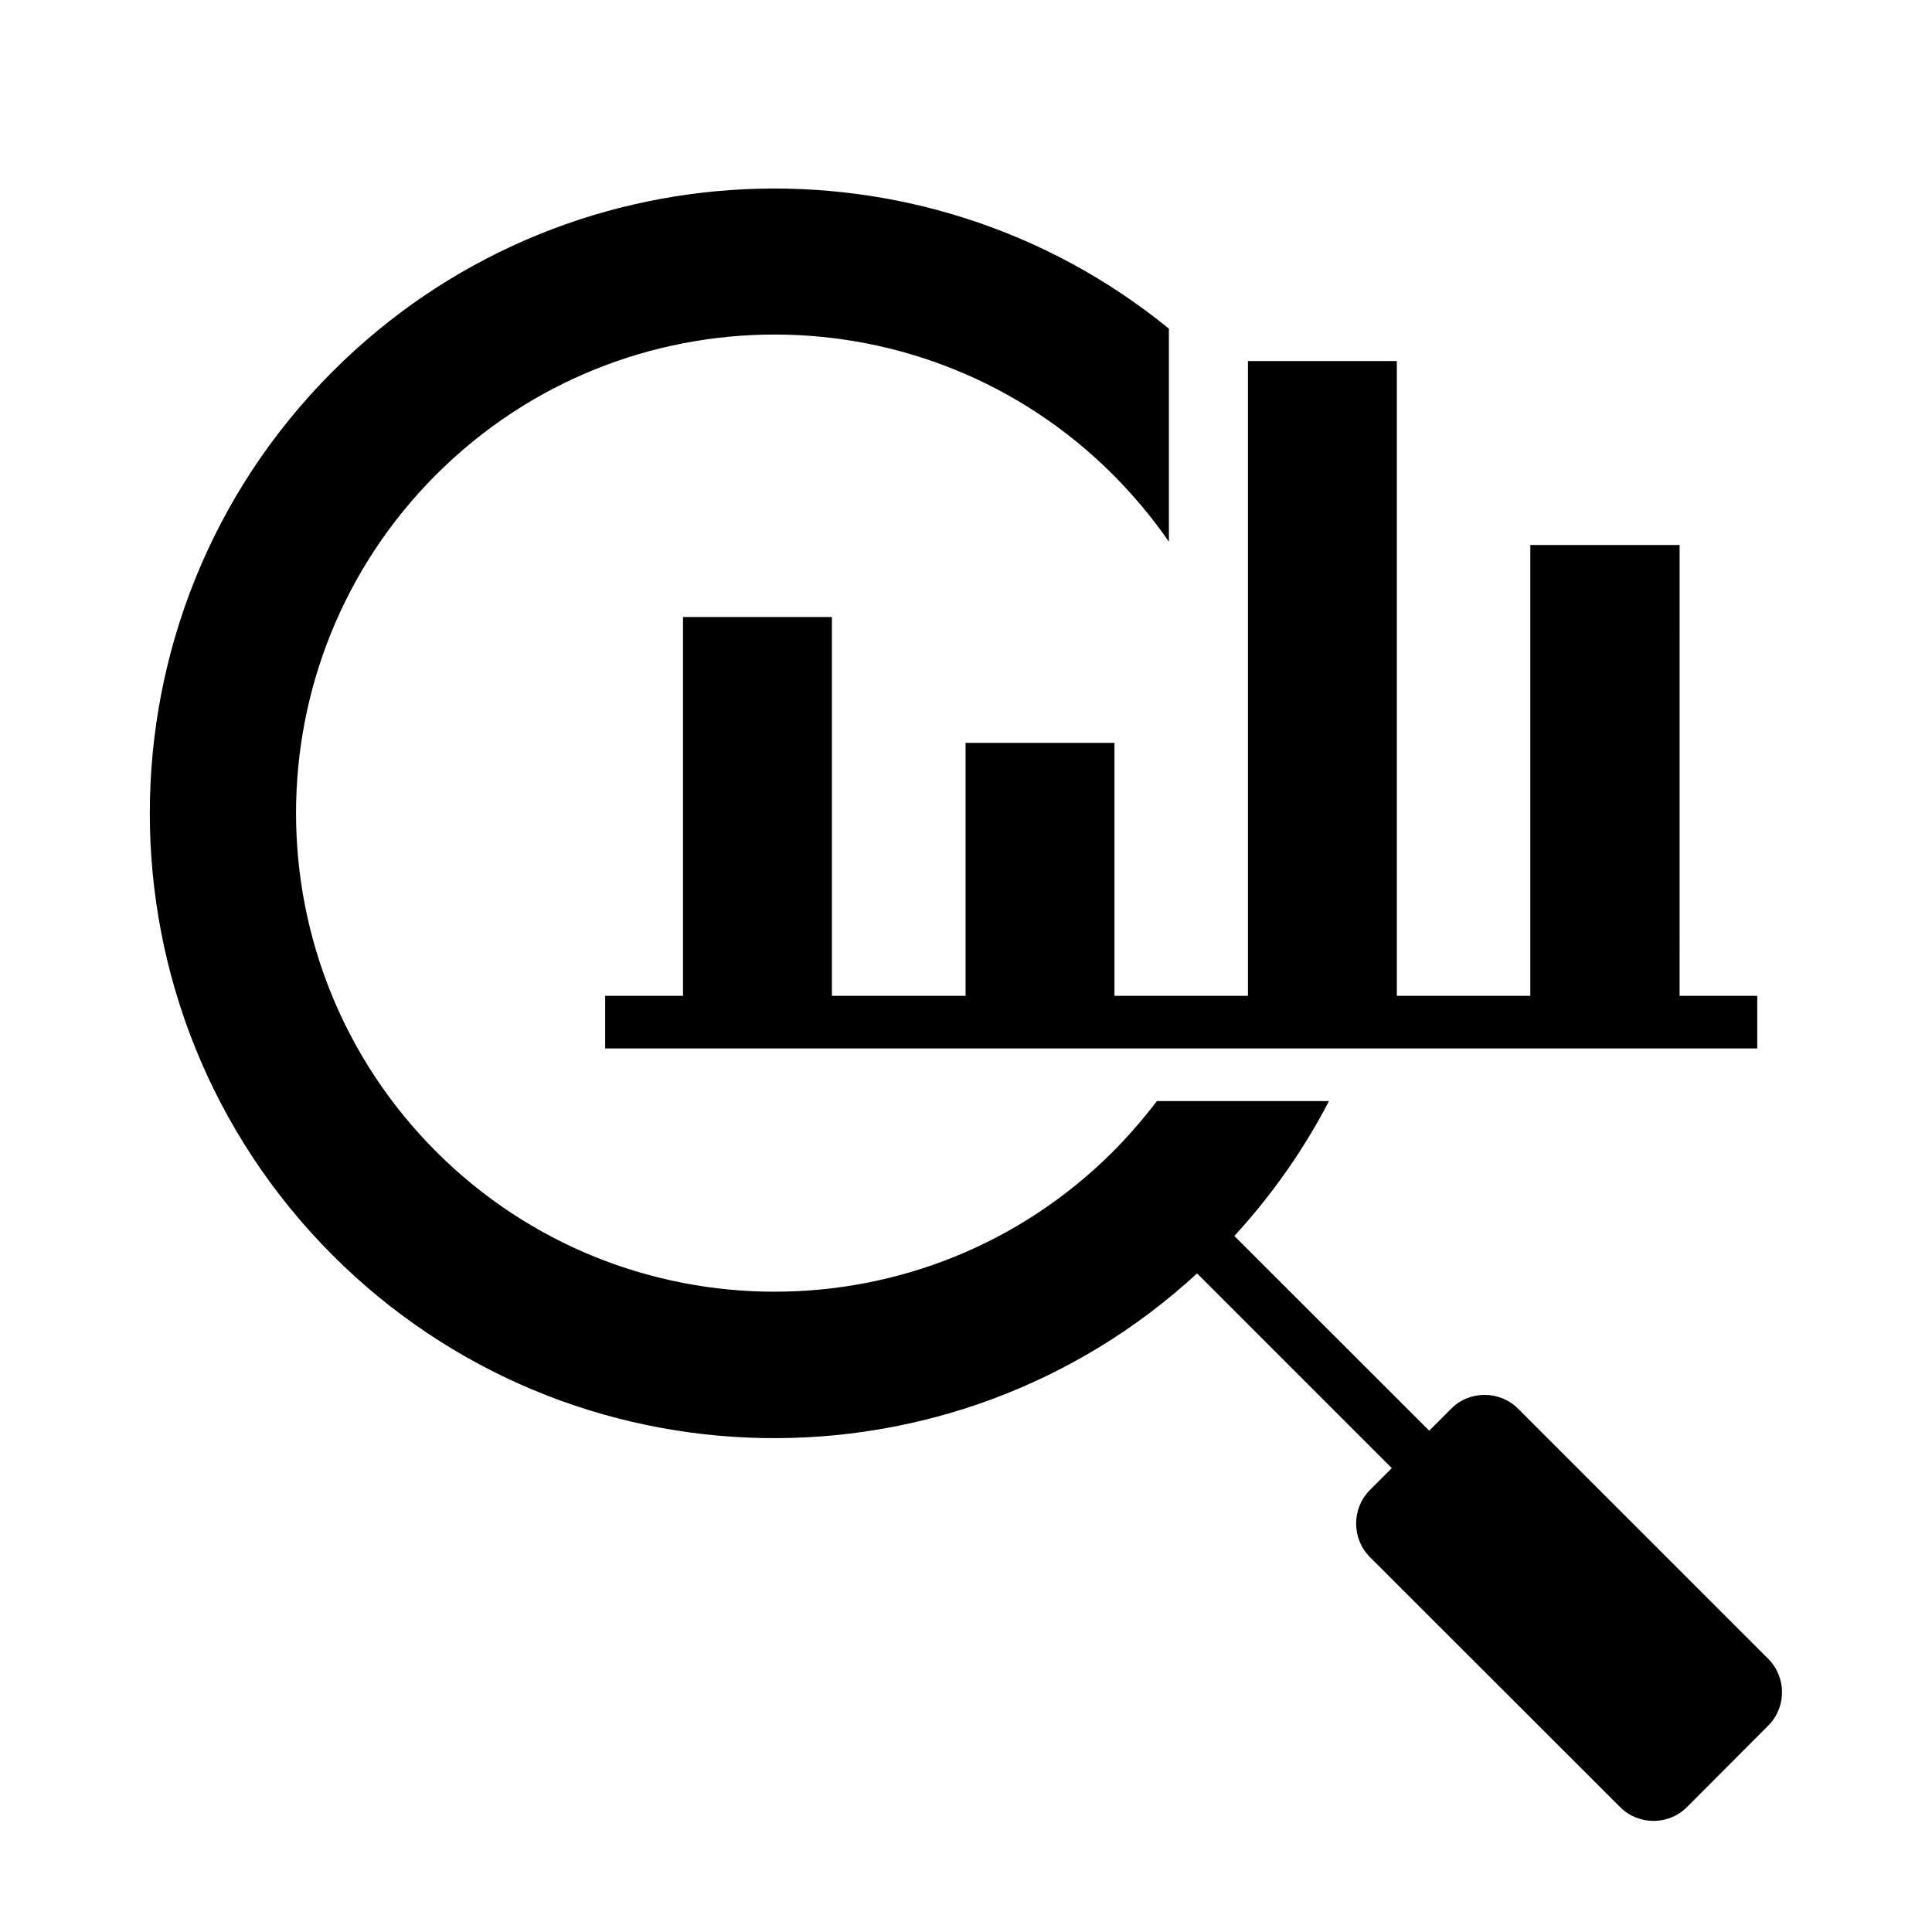
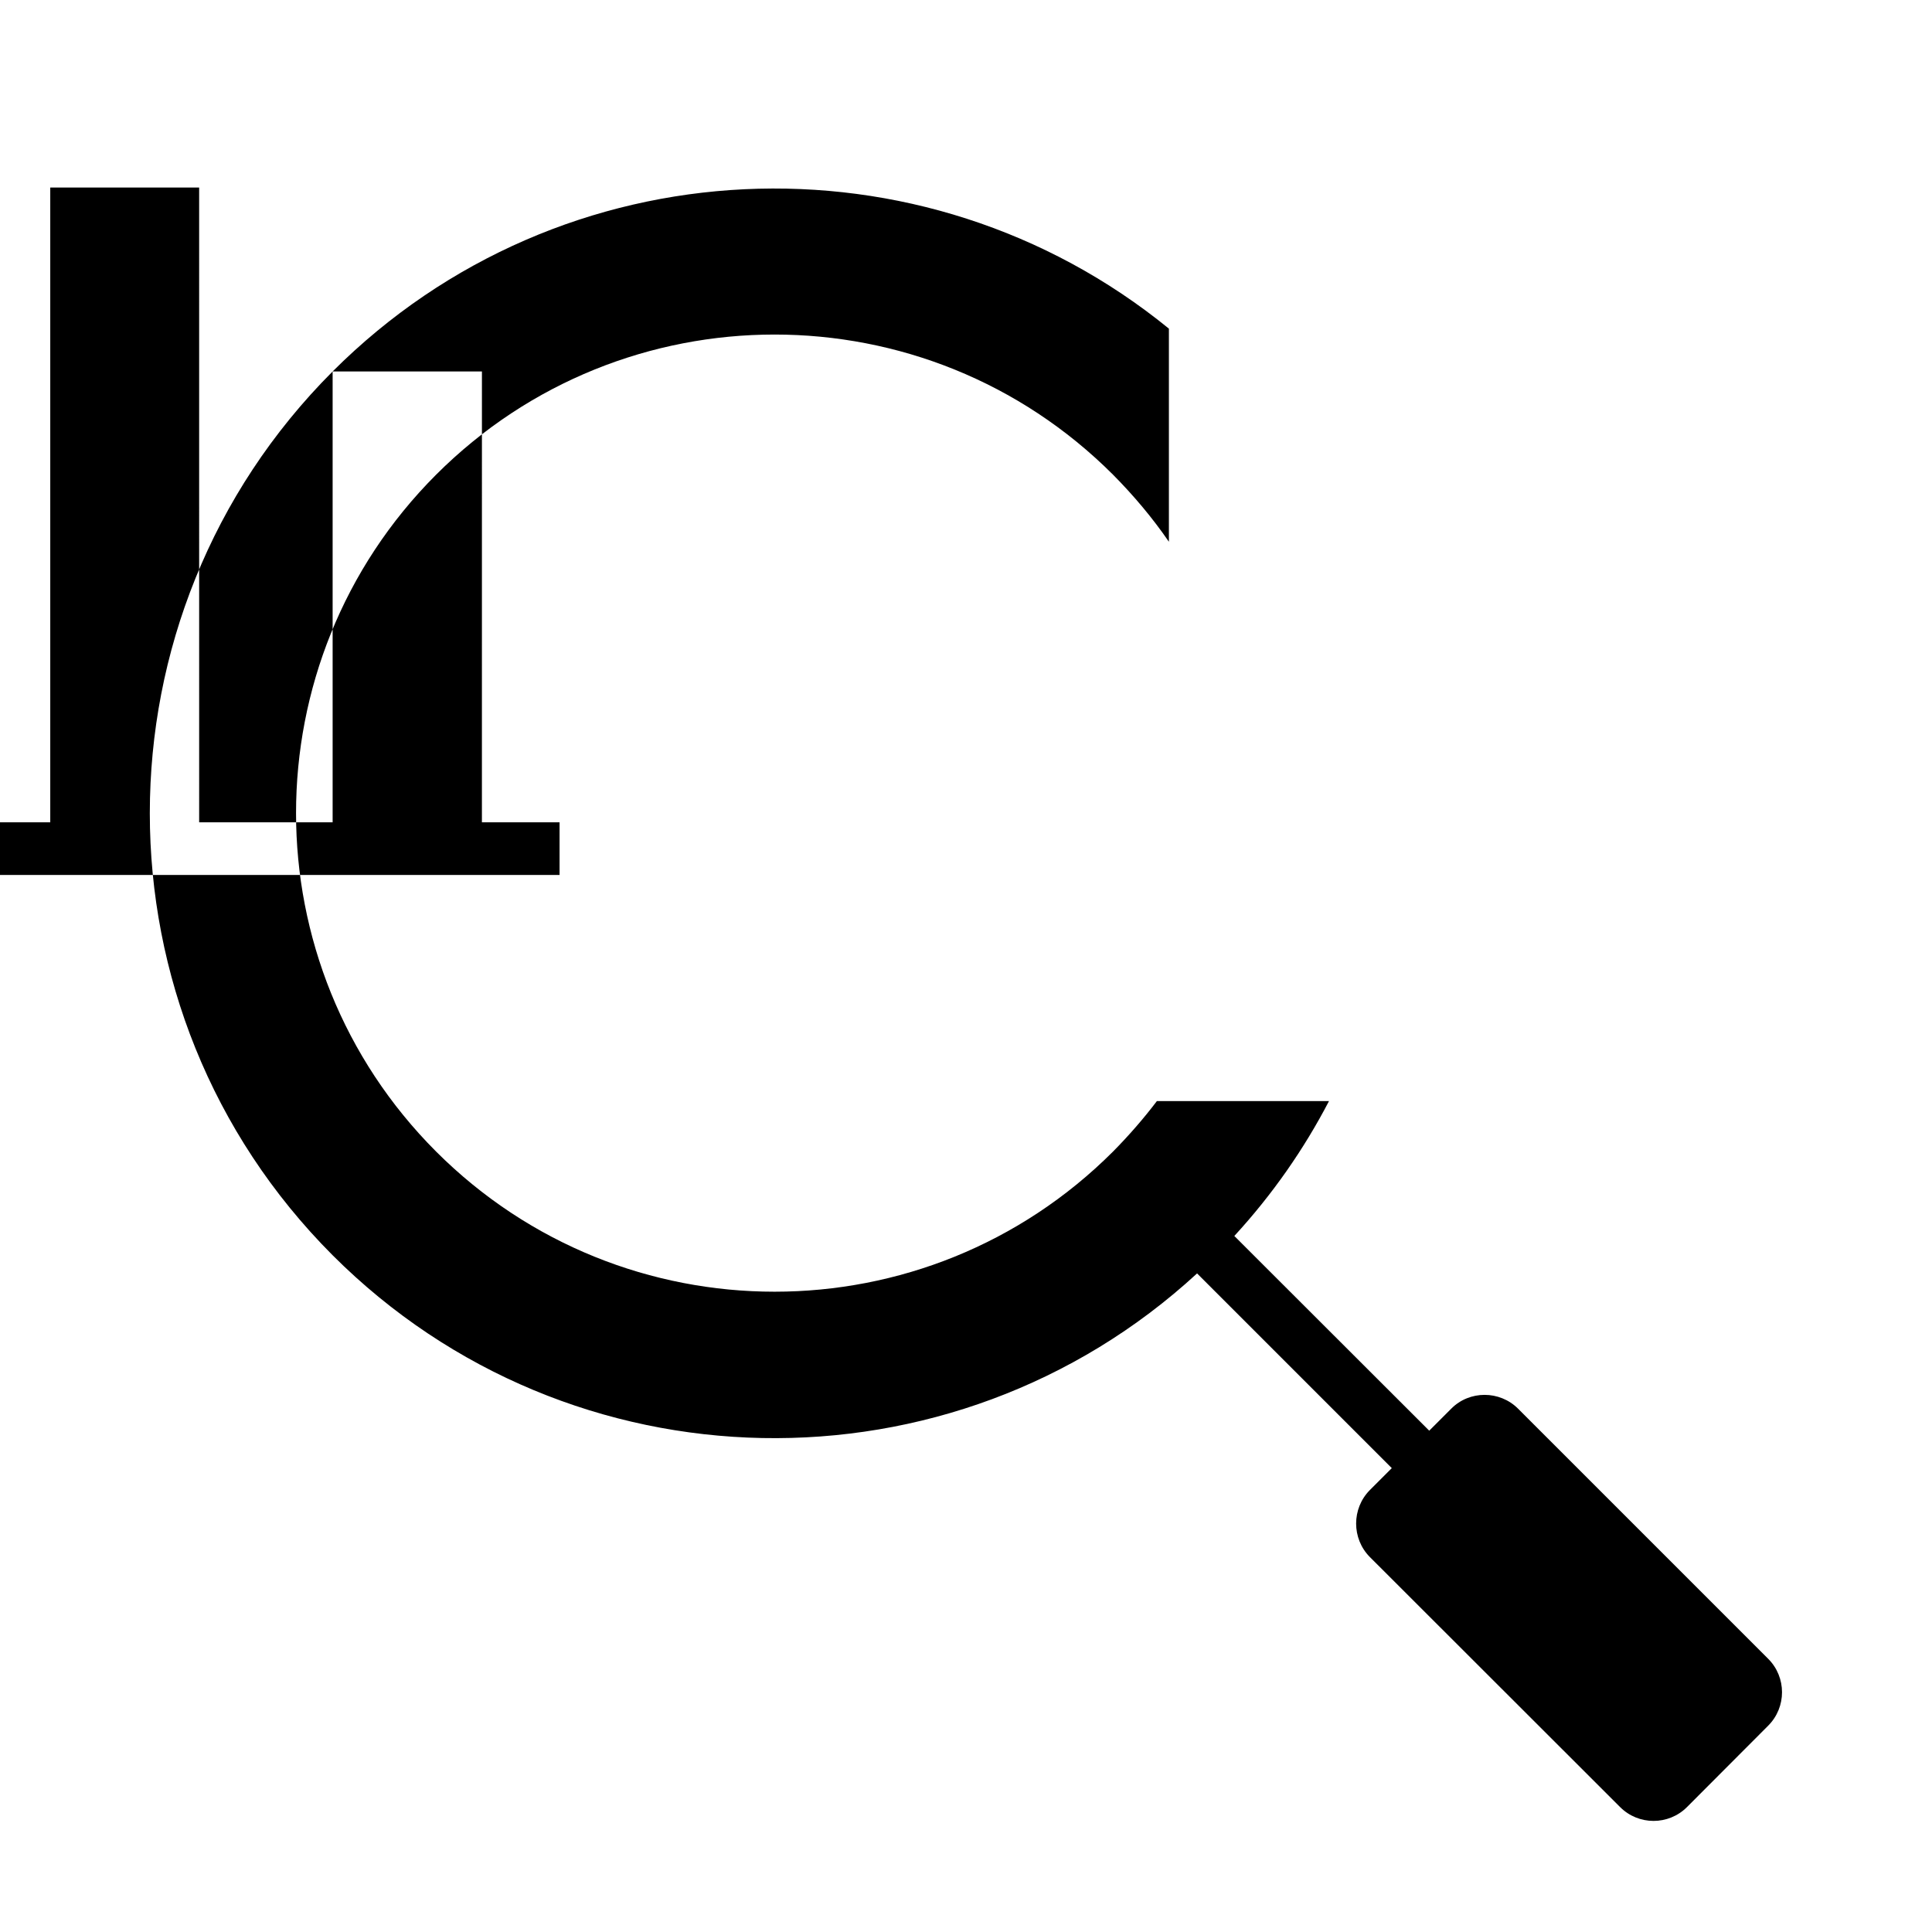
<svg xmlns="http://www.w3.org/2000/svg" fill="#000000" width="800px" height="800px" version="1.1" viewBox="144 144 512 512">
-   <path d="m232.15 242.44c60.613-60.613 156.55-64.379 221.62-11.348v56.48c-4.297-6.258-9.281-12.199-14.797-17.766-49.531-49.531-129.88-49.531-179.41 0-49.48 49.531-49.48 129.82 0 179.36 49.531 49.531 129.88 49.531 179.41 0 4.191-4.242 8.113-8.75 11.613-13.363h45.609c-6.629 12.727-14.957 24.715-25.086 35.742l51.652 51.602 5.832-5.832c4.824-4.879 12.832-4.879 17.711 0l66.289 66.289c4.879 4.879 4.879 12.832 0 17.711l-21.531 21.586c-4.879 4.879-12.832 4.879-17.711 0l-66.344-66.289c-4.824-4.879-4.824-12.832 0-17.711l5.832-5.832-51.602-51.602c-64.91 59.77-166.1 58.176-229.1-4.824-64.582-64.707-64.582-169.55 0.012-234.2zm317.4 45.98v119.48h-35.371l-0.004-168.22h-39.457v168.22h-35.371v-67.031h-39.457v67.031h-35.426v-100.39h-39.457v100.39h-20.629v13.949h305.31v-13.949h-20.578l0.004-119.48z" fill-rule="evenodd" />
+   <path d="m232.15 242.44c60.613-60.613 156.55-64.379 221.62-11.348v56.48c-4.297-6.258-9.281-12.199-14.797-17.766-49.531-49.531-129.88-49.531-179.41 0-49.48 49.531-49.48 129.82 0 179.36 49.531 49.531 129.88 49.531 179.41 0 4.191-4.242 8.113-8.75 11.613-13.363h45.609c-6.629 12.727-14.957 24.715-25.086 35.742l51.652 51.602 5.832-5.832c4.824-4.879 12.832-4.879 17.711 0l66.289 66.289c4.879 4.879 4.879 12.832 0 17.711l-21.531 21.586c-4.879 4.879-12.832 4.879-17.711 0l-66.344-66.289c-4.824-4.879-4.824-12.832 0-17.711l5.832-5.832-51.602-51.602c-64.91 59.77-166.1 58.176-229.1-4.824-64.582-64.707-64.582-169.55 0.012-234.2zv119.48h-35.371l-0.004-168.22h-39.457v168.22h-35.371v-67.031h-39.457v67.031h-35.426v-100.39h-39.457v100.39h-20.629v13.949h305.31v-13.949h-20.578l0.004-119.48z" fill-rule="evenodd" />
</svg>